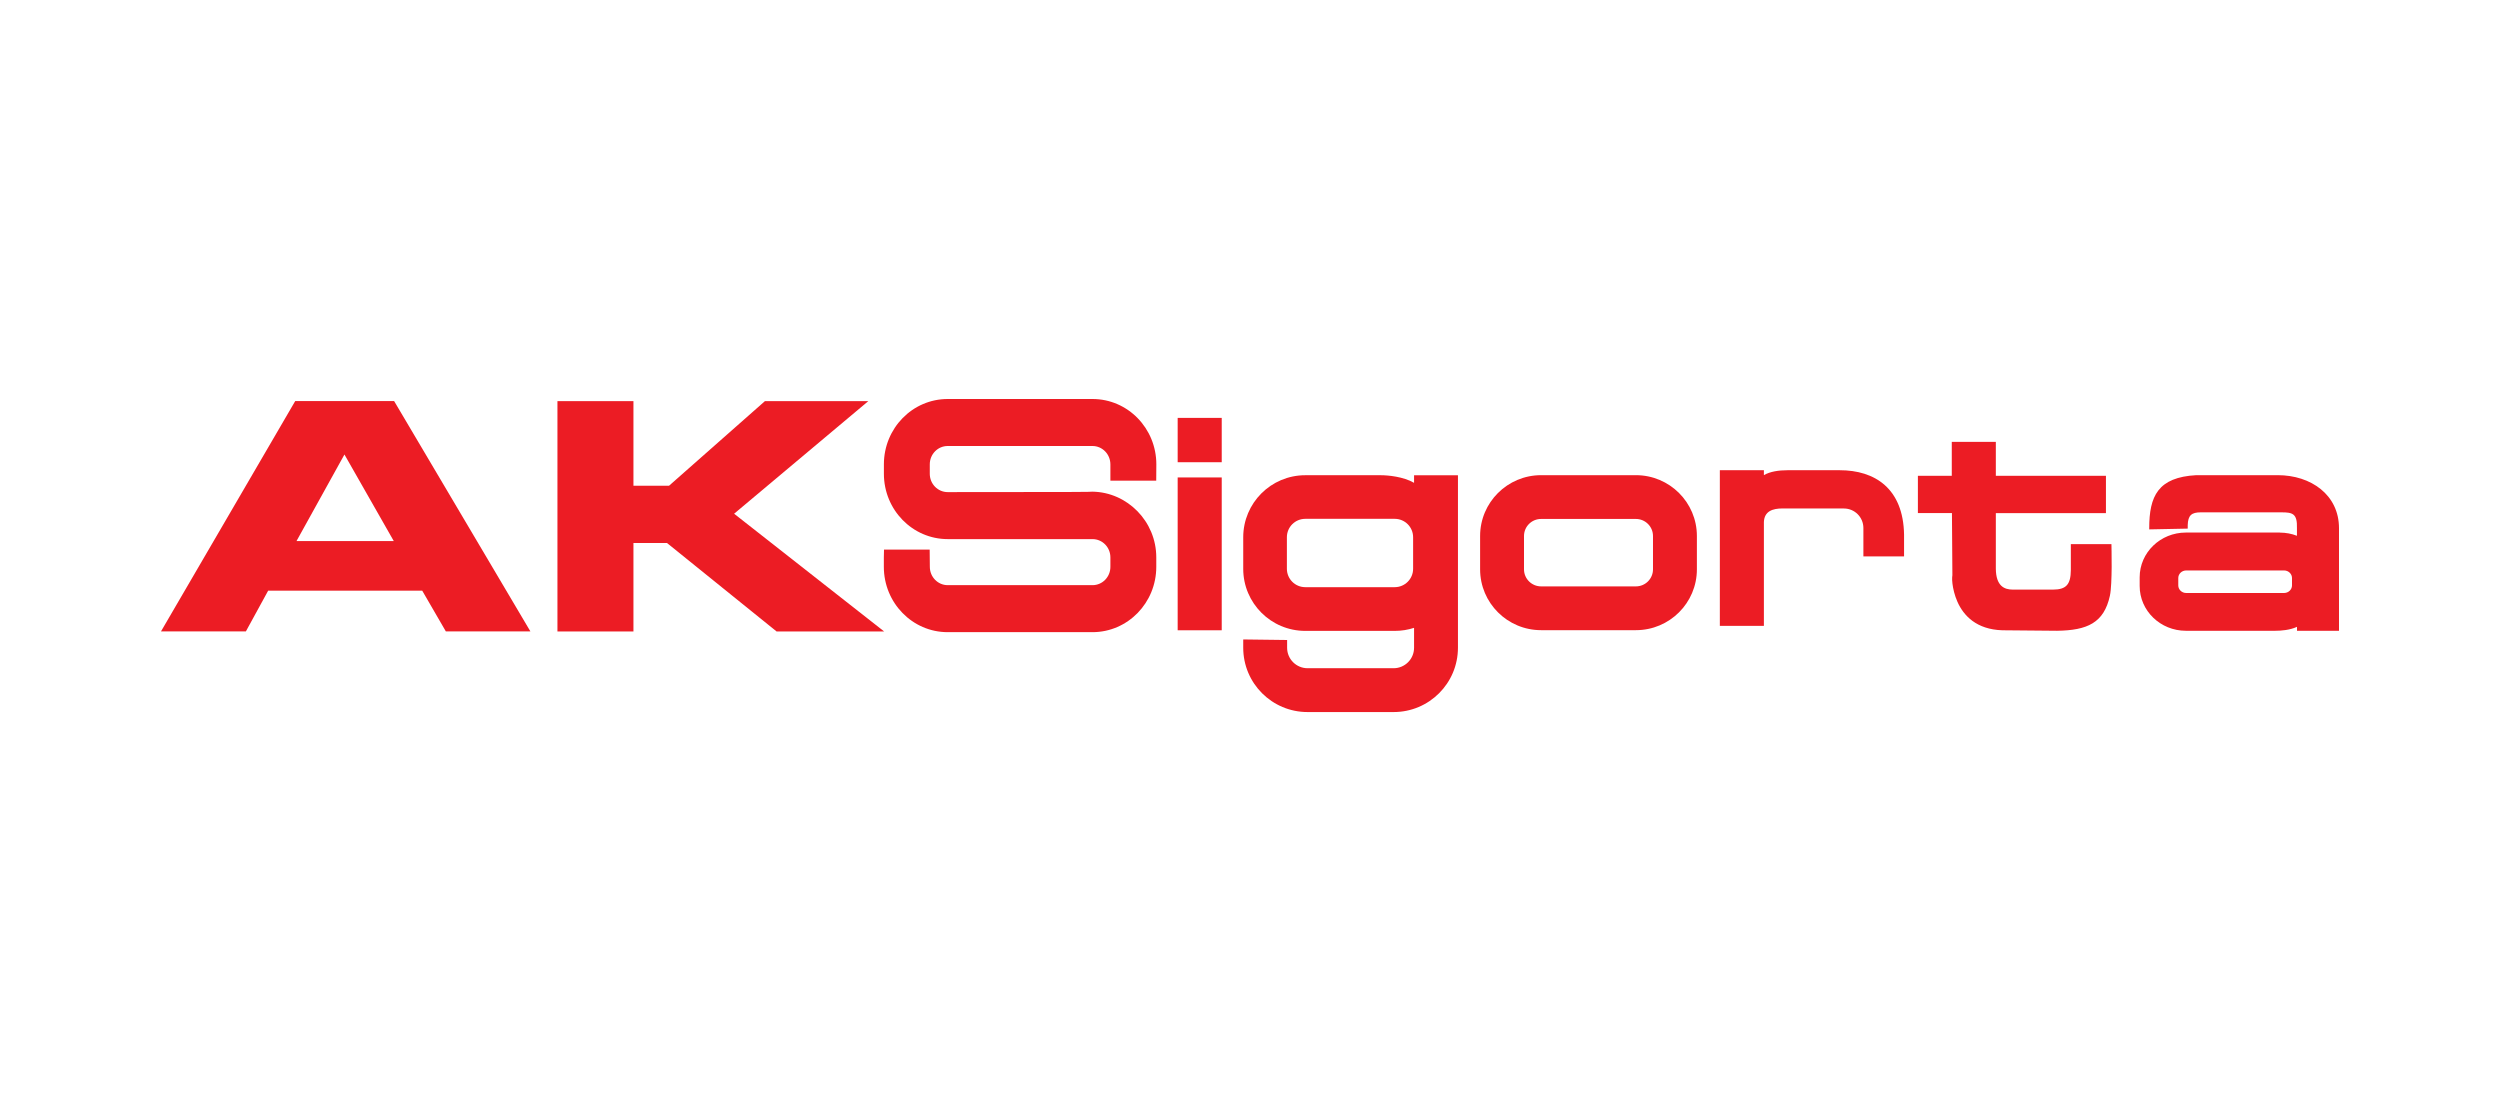
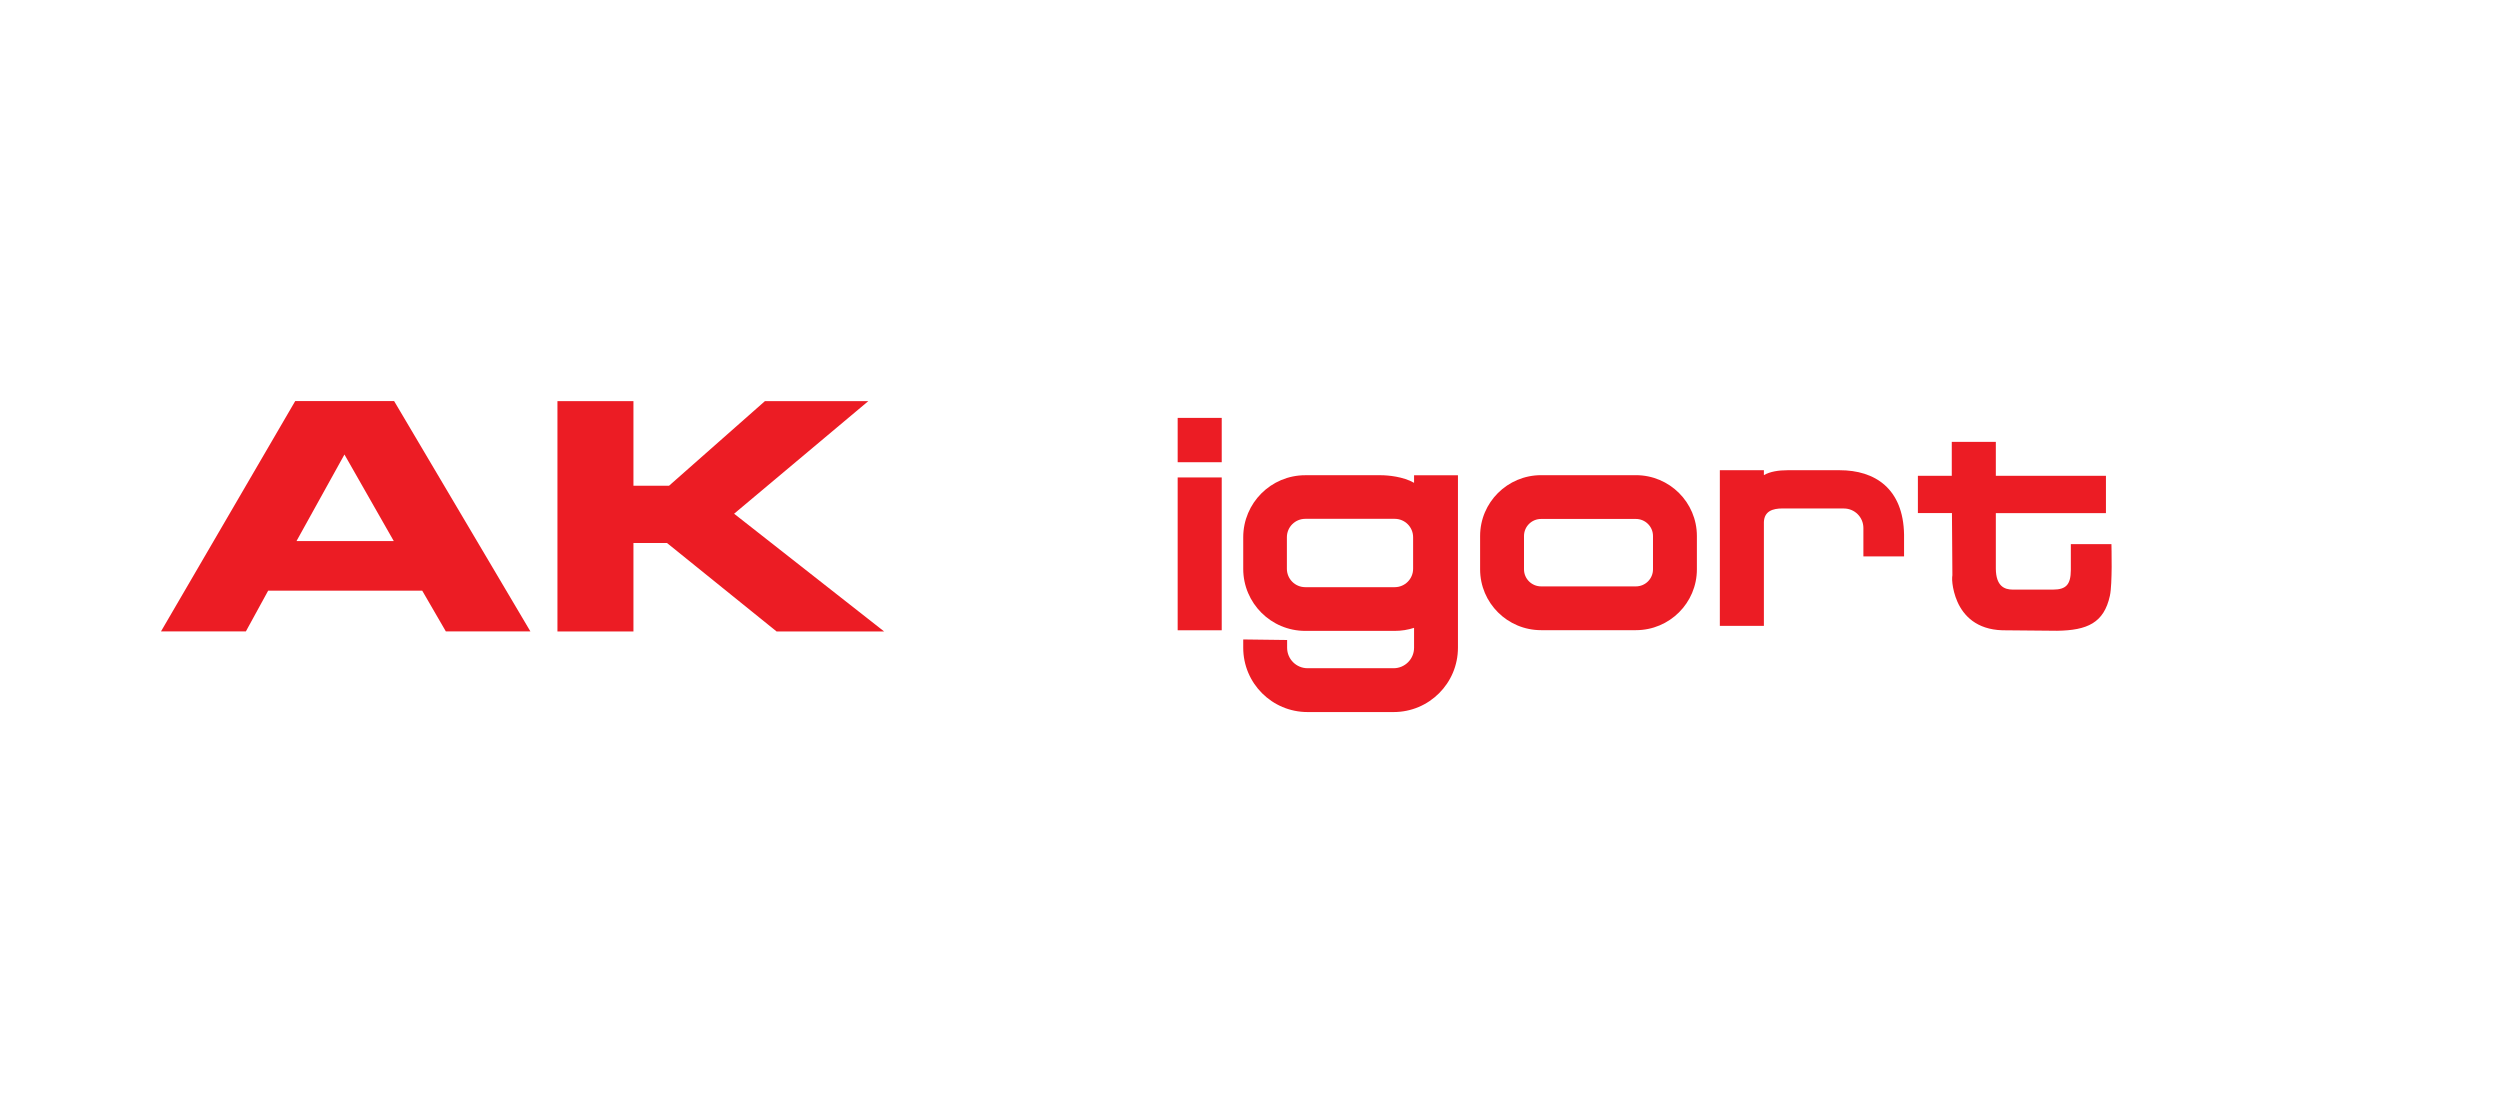
<svg xmlns="http://www.w3.org/2000/svg" id="a" viewBox="0 0 450 200">
  <defs>
    <style>.b{fill:#ec1c24;fill-rule:evenodd;}</style>
  </defs>
-   <path class="b" d="M167.34,98.93l.03,3.1c0,1.83,1.45,3.3,3.22,3.3h26.06c1.78,0,3.22-1.47,3.22-3.3v-1.7c0-1.82-1.44-3.29-3.22-3.29h-26.06c-6.35,0-11.49-5.27-11.49-11.76v-1.7c0-6.49,5.14-11.76,11.49-11.76h26.06c6.35,0,11.49,5.27,11.49,11.76,0,0,0,2.33-.02,2.94h-8.25v-2.94c-.01-1.83-1.45-3.3-3.23-3.3h-26.06c-1.77,0-3.22,1.47-3.22,3.3v1.7c0,1.83,1.45,3.3,3.22,3.3,23.48,0,25.9-.03,26.06-.08,6.26,.09,11.49,5.34,11.49,11.83v1.7c0,6.49-5.14,11.76-11.49,11.76h-26.06c-6.35,0-11.49-5.27-11.49-11.76v-1.7c0-.3,.01-1.11,.03-1.4h8.21Z" />
  <path class="b" d="M351.32,85.65v-6.11h7.93v6.11h19.82v6.71h-19.82v10.01c.03,3.1,1.5,3.76,3.07,3.76h7.2c2.43,0,3.21-.95,3.23-3.52v-4.66h7.31s.05,2.21,.04,4.11c-.02,1.88-.08,4.1-.32,5.18-1.07,4.89-4.07,6.22-9.5,6.3l-9.86-.09c-4.66-.14-6.97-2.64-8.07-5.1-.54-1.21-.8-2.41-.91-3.3-.12-.94-.01-1.53-.01-1.53l-.08-11.17h-6.13v-6.71h6.12Z" />
  <path class="b" d="M331.9,91.52h-11.03c-1.83,0-3.28,.51-3.37,2.43v18.71h-7.93v-28.02h7.93v.88c1.12-.65,2.69-.88,4.26-.88h9.39c6.34,0,11.44,3.3,11.58,11.58v3.93h-7.32v-5.11c0-1.94-1.57-3.51-3.51-3.51Z" />
  <path class="b" d="M277.4,105.55h17.06c1.71,0,3.08-1.38,3.08-3.07v-6c0-1.69-1.38-3.07-3.08-3.07h-17.06c-1.71,0-3.08,1.38-3.08,3.07v6c0,1.69,1.38,3.07,3.08,3.07Zm-10.98-3.07v-6c0-6.05,4.92-10.95,10.98-10.95h17.06c6.06,0,10.98,4.9,10.98,10.95v6c0,6.05-4.92,10.95-10.98,10.95h-17.06c-6.06,0-10.98-4.9-10.98-10.95Z" />
  <path class="b" d="M262.43,116.59c0,6.4-5.18,11.58-11.58,11.58h-15.49c-6.4,0-11.58-5.18-11.58-11.58v-1.49l7.9,.1v1.4c0,2.03,1.65,3.68,3.68,3.68h15.49c2.03,0,3.68-1.65,3.68-3.68v-3.59c-1.09,.36-2.26,.55-3.48,.55h-16.1c-6.17,0-11.17-5-11.17-11.17v-5.68c0-6.17,5-11.17,11.17-11.17h13.61c1.23,0,4.03,.24,5.97,1.37v-1.36h7.9v31.06Zm-27.48-23.2c-1.83,0-3.31,1.48-3.31,3.31v5.68c0,1.83,1.48,3.31,3.31,3.31h16.1c1.83,0,3.31-1.48,3.31-3.31v-5.68c0-1.83-1.48-3.31-3.31-3.31h-16.1Z" />
  <path class="b" d="M211.98,75.22h7.93v7.98h-7.93v-7.98Zm0,10.72h7.93v27.51h-7.93v-27.51Z" />
-   <path class="b" d="M410.37,95.87c1.09,0,2.13,.2,3.08,.57v-1.37c.08-2.62-.77-2.85-2.79-2.85h-14.51c-1.66,0-2.31,.52-2.36,2.31v.62l-6.93,.14v-.21c0-5.78,1.57-9.18,8.49-9.55h14.64c5.98,0,11.03,3.54,11.03,9.55v18.47h-7.56v-.72c-1.27,.59-2.86,.71-3.92,.71h-16.08c-4.58,0-8.32-3.59-8.32-8.06v-1.56c0-4.47,3.74-8.06,8.32-8.06h16.91Zm-18.28,8.17v1.34c0,.72,.61,1.36,1.44,1.36h17.59c.83,0,1.44-.64,1.44-1.36v-1.34c0-.72-.61-1.36-1.44-1.36h-17.59c-.83,0-1.44,.64-1.44,1.36Z" />
  <g>
    <polygon class="b" points="100.34 72.2 114.02 72.2 114.02 87.43 120.43 87.43 137.69 72.2 156.3 72.2 132.14 92.47 159.14 113.66 139.78 113.66 120.06 97.74 114.02 97.74 114.02 113.66 100.34 113.66 100.34 72.2" />
    <path class="b" d="M53.38,97.39h17.5l-8.88-15.58-8.63,15.58Zm-.25-25.2h17.81l24.53,41.46h-15.22l-4.25-7.33h-27.73l-4.01,7.33h-15.28l24.16-41.46Z" />
  </g>
</svg>